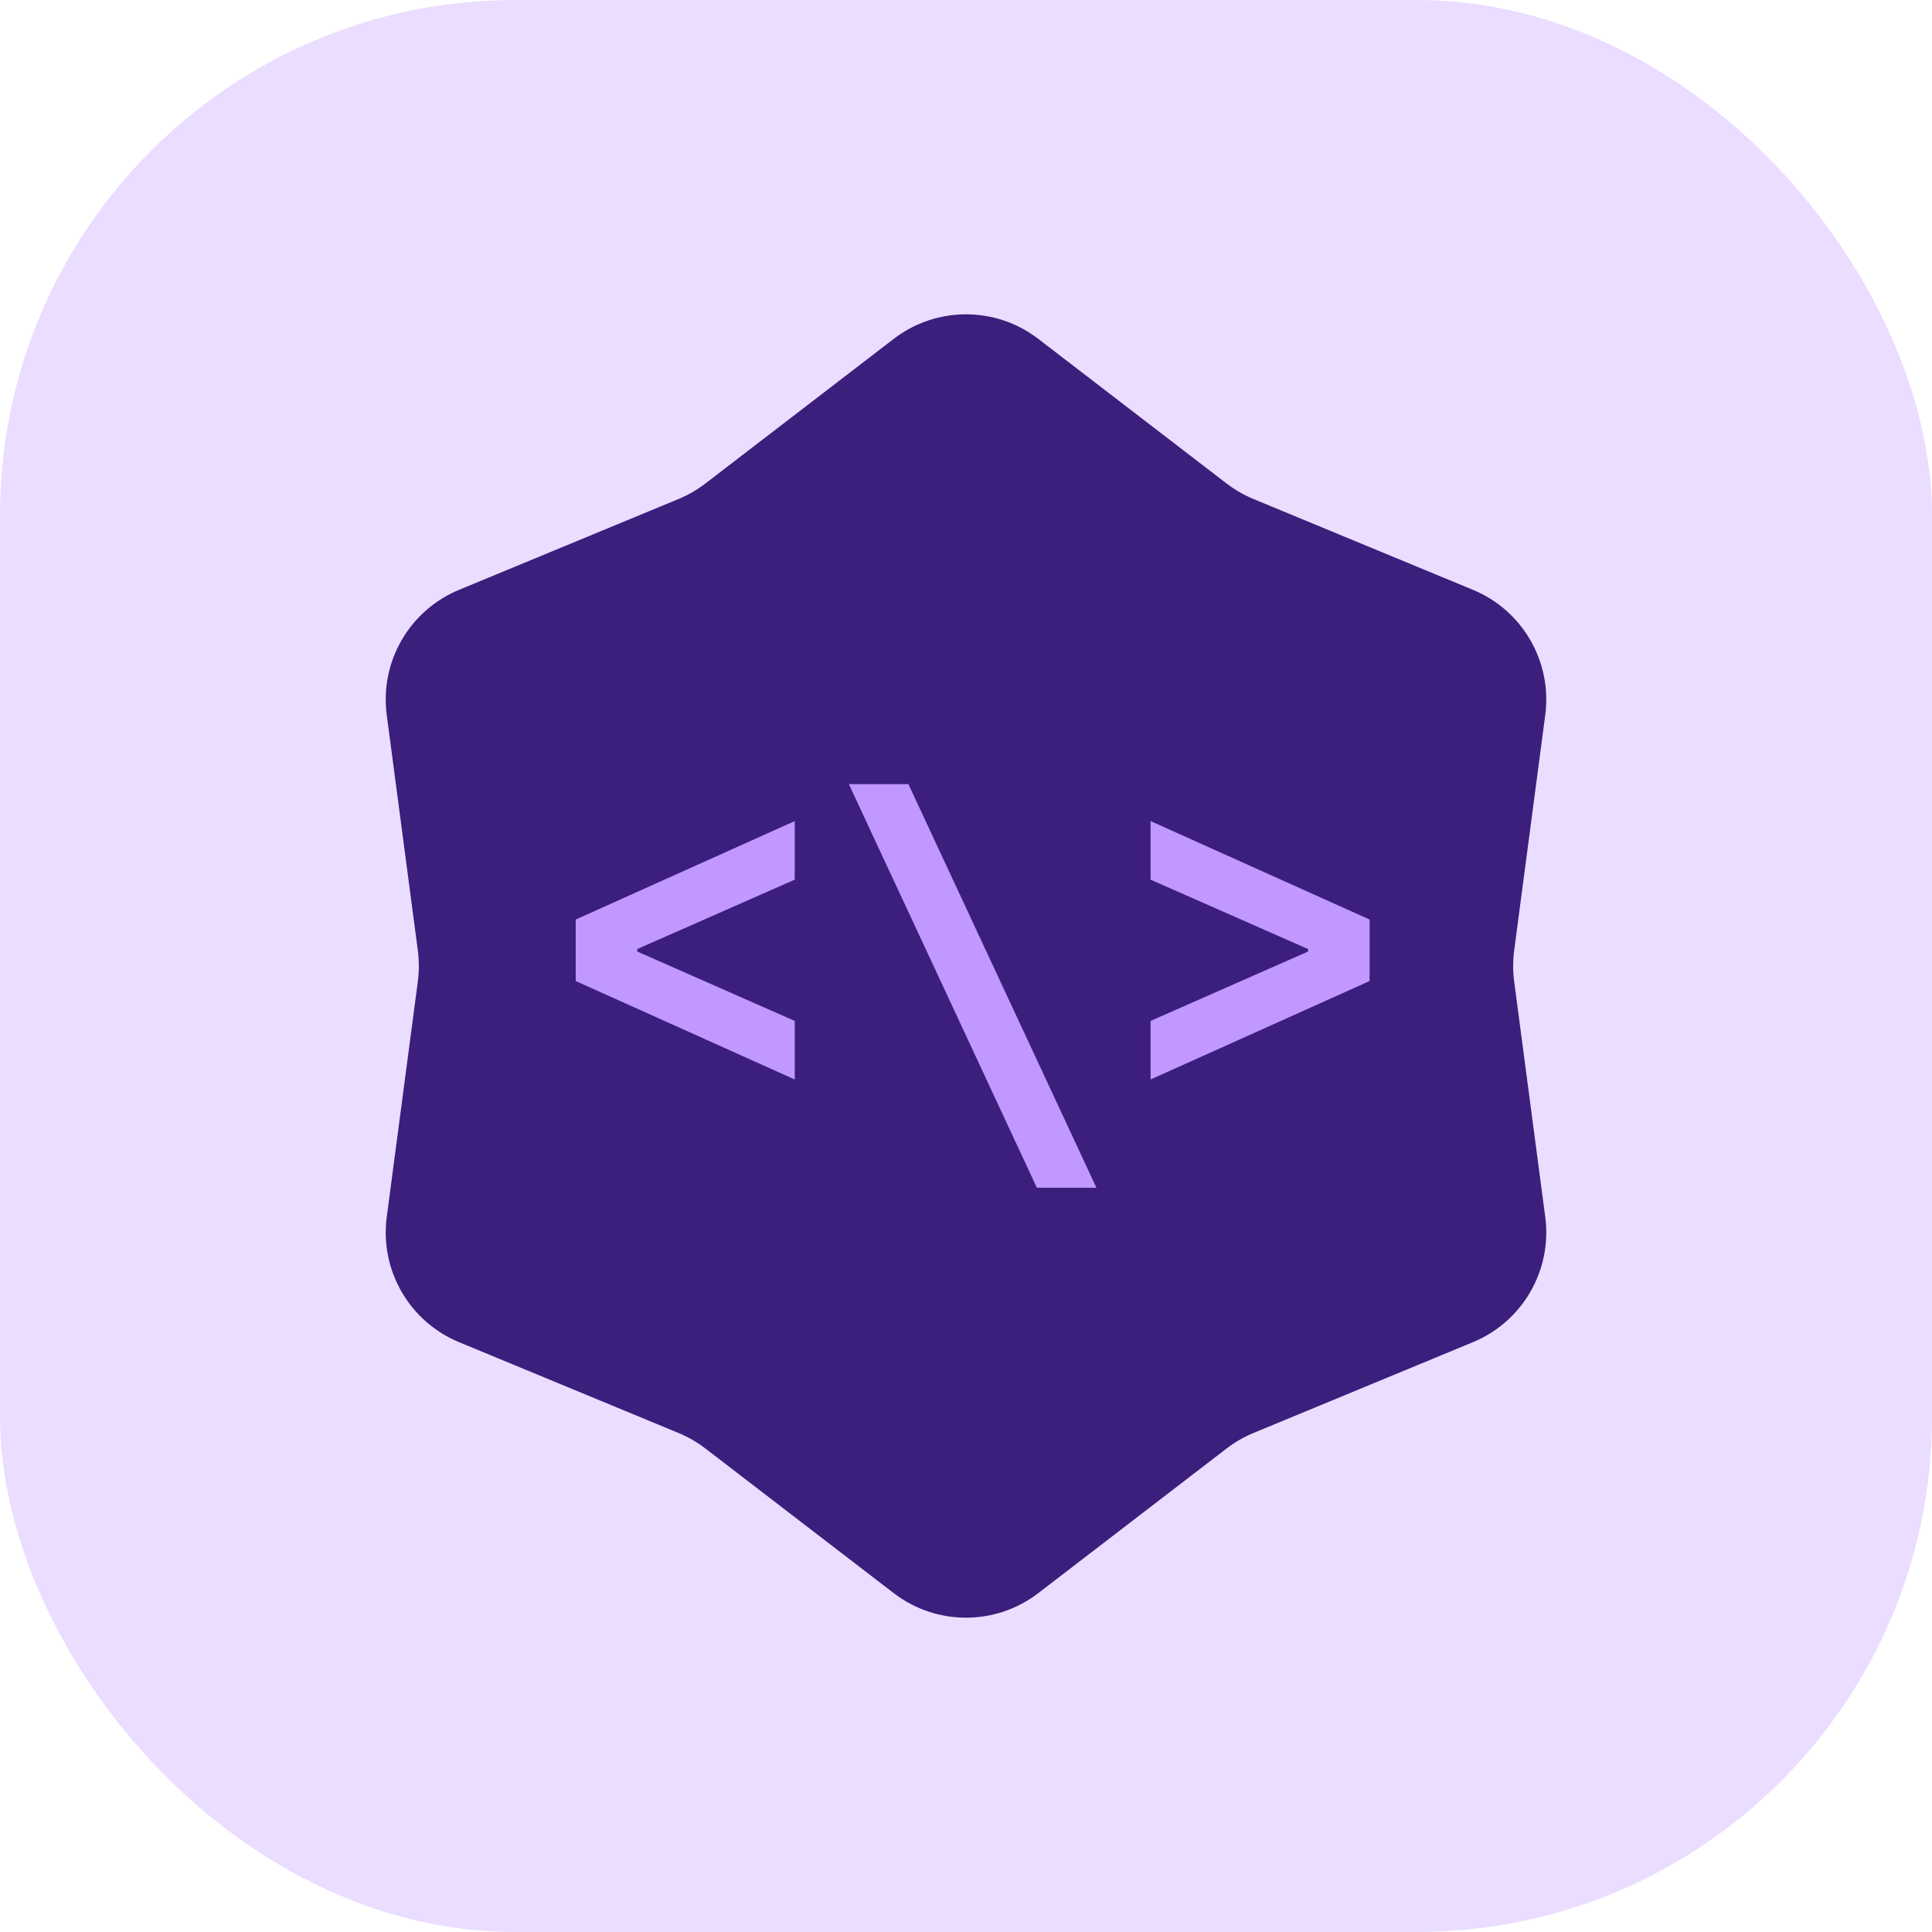
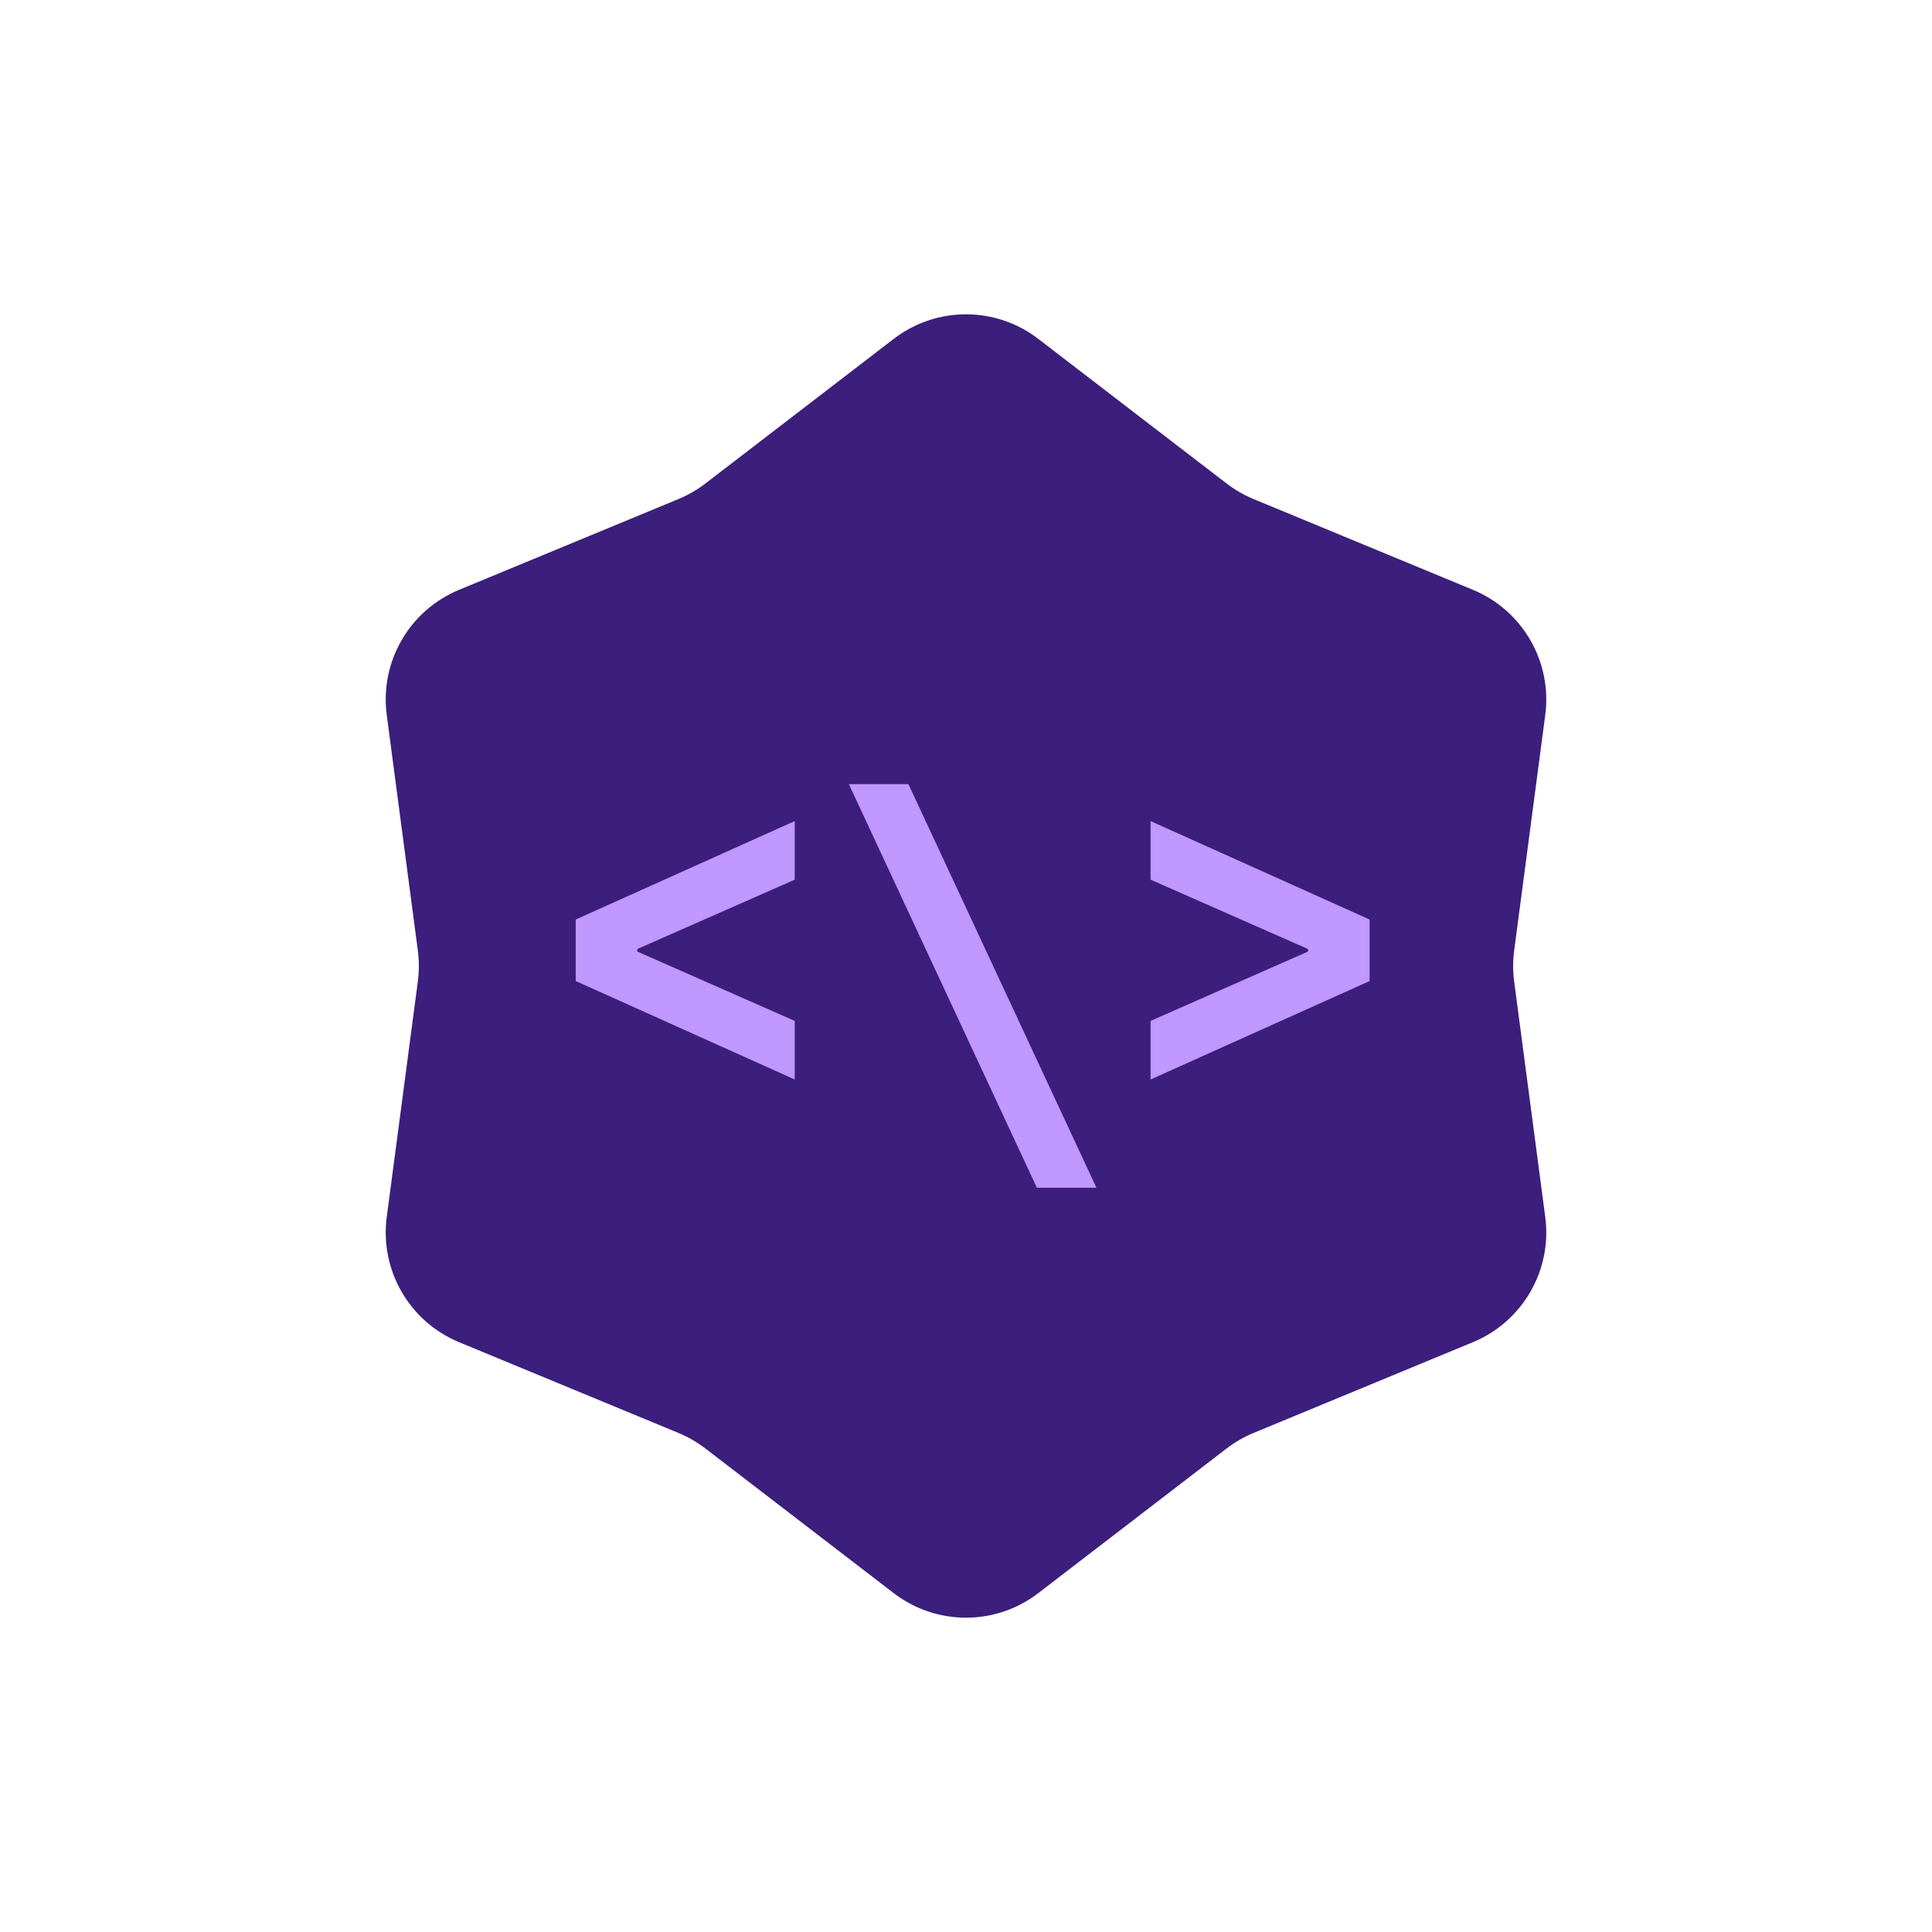
<svg xmlns="http://www.w3.org/2000/svg" width="75" height="75" viewBox="0 0 75 75" fill="none">
-   <rect width="75" height="75" rx="20" fill="#EADDFF" />
  <path d="M34.693 13.156C36.348 11.884 38.652 11.884 40.307 13.156L47.617 18.77C47.938 19.016 48.289 19.218 48.662 19.373L57.179 22.897C59.108 23.695 60.26 25.689 59.986 27.759L58.78 36.897C58.727 37.297 58.727 37.703 58.78 38.103L59.986 47.241C60.26 49.31 59.108 51.305 57.179 52.103L48.662 55.627C48.289 55.782 47.938 55.984 47.617 56.23L40.307 61.844C38.652 63.116 36.348 63.116 34.693 61.844L27.383 56.23C27.062 55.984 26.711 55.782 26.338 55.627L17.821 52.103C15.892 51.305 14.74 49.31 15.014 47.241L16.22 38.103C16.273 37.703 16.273 37.297 16.22 36.897L15.014 27.759C14.74 25.689 15.892 23.695 17.821 22.897L26.338 19.373C26.711 19.218 27.062 19.016 27.383 18.77L34.693 13.156Z" fill="#3C1E7C" />
  <path d="M30.852 39.632V41.906L22.349 38.084V35.696L30.852 31.874V34.148L24.738 36.842V36.938L30.852 39.632ZM42.564 46.109H40.252L32.953 30.441H35.265L42.564 46.109ZM53.168 38.084L44.665 41.906V39.632L50.779 36.938V36.842L44.665 34.148V31.874L53.168 35.696V38.084Z" fill="#C098FF" />
</svg>